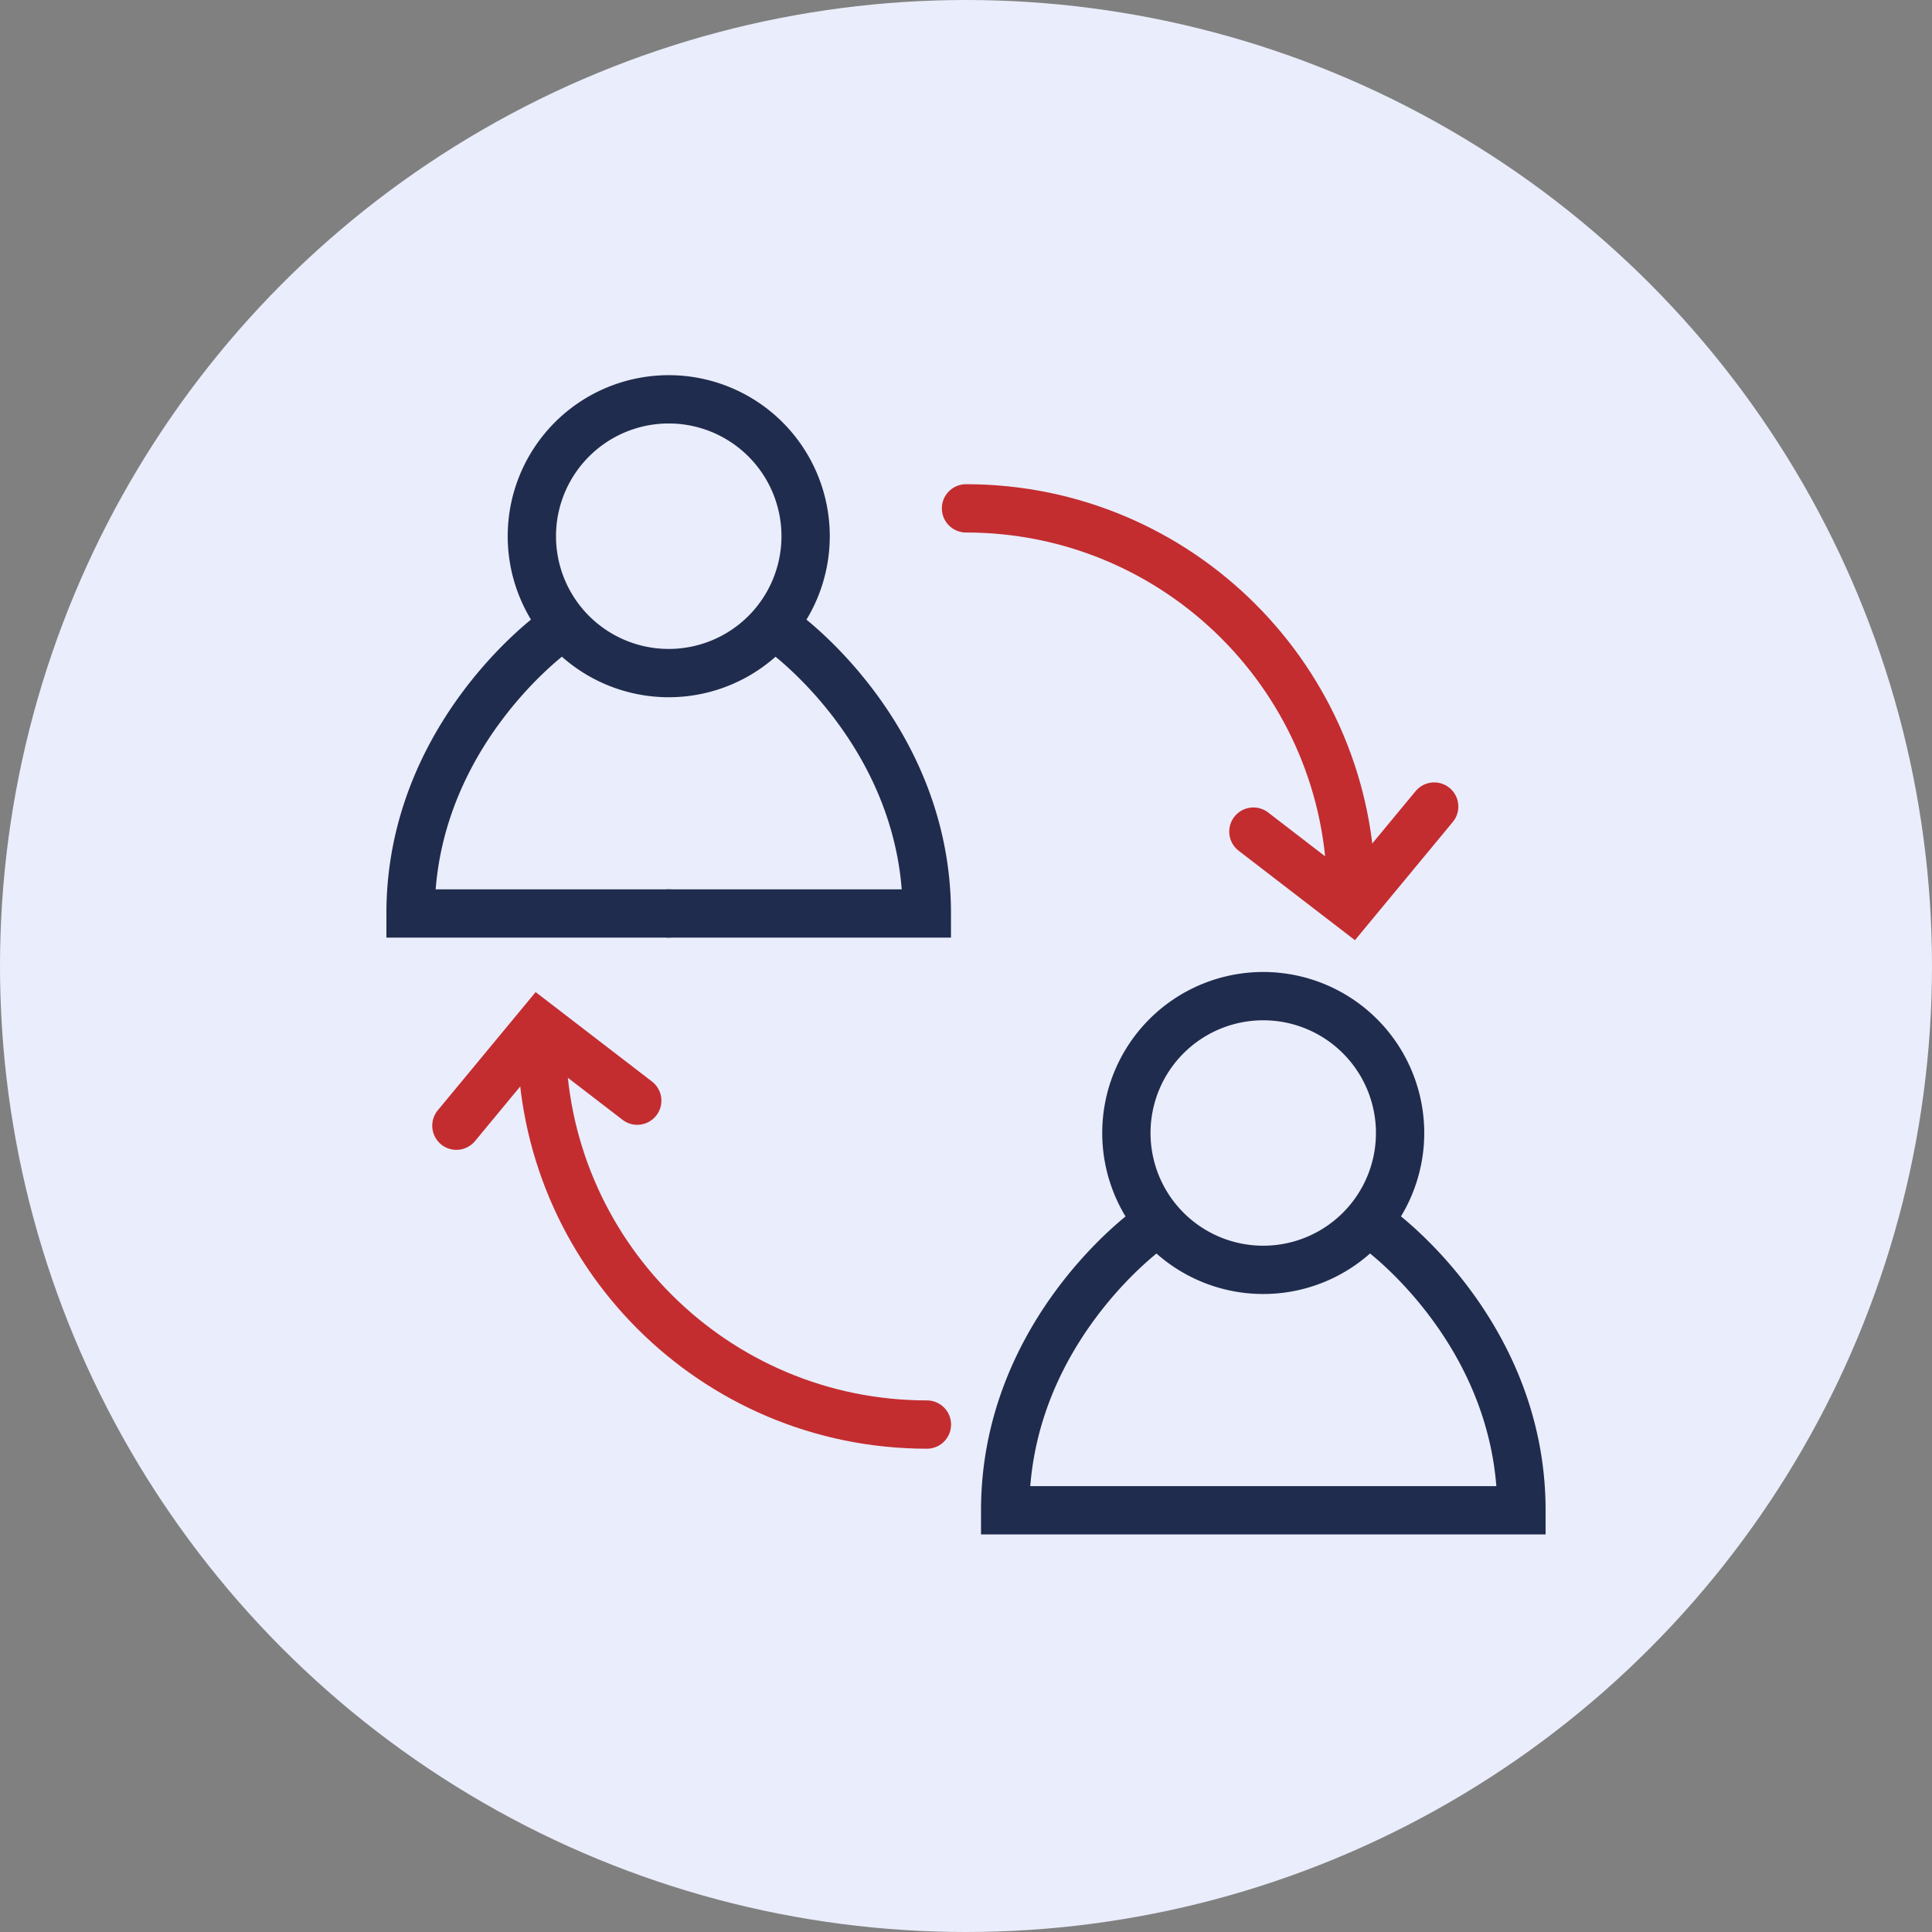
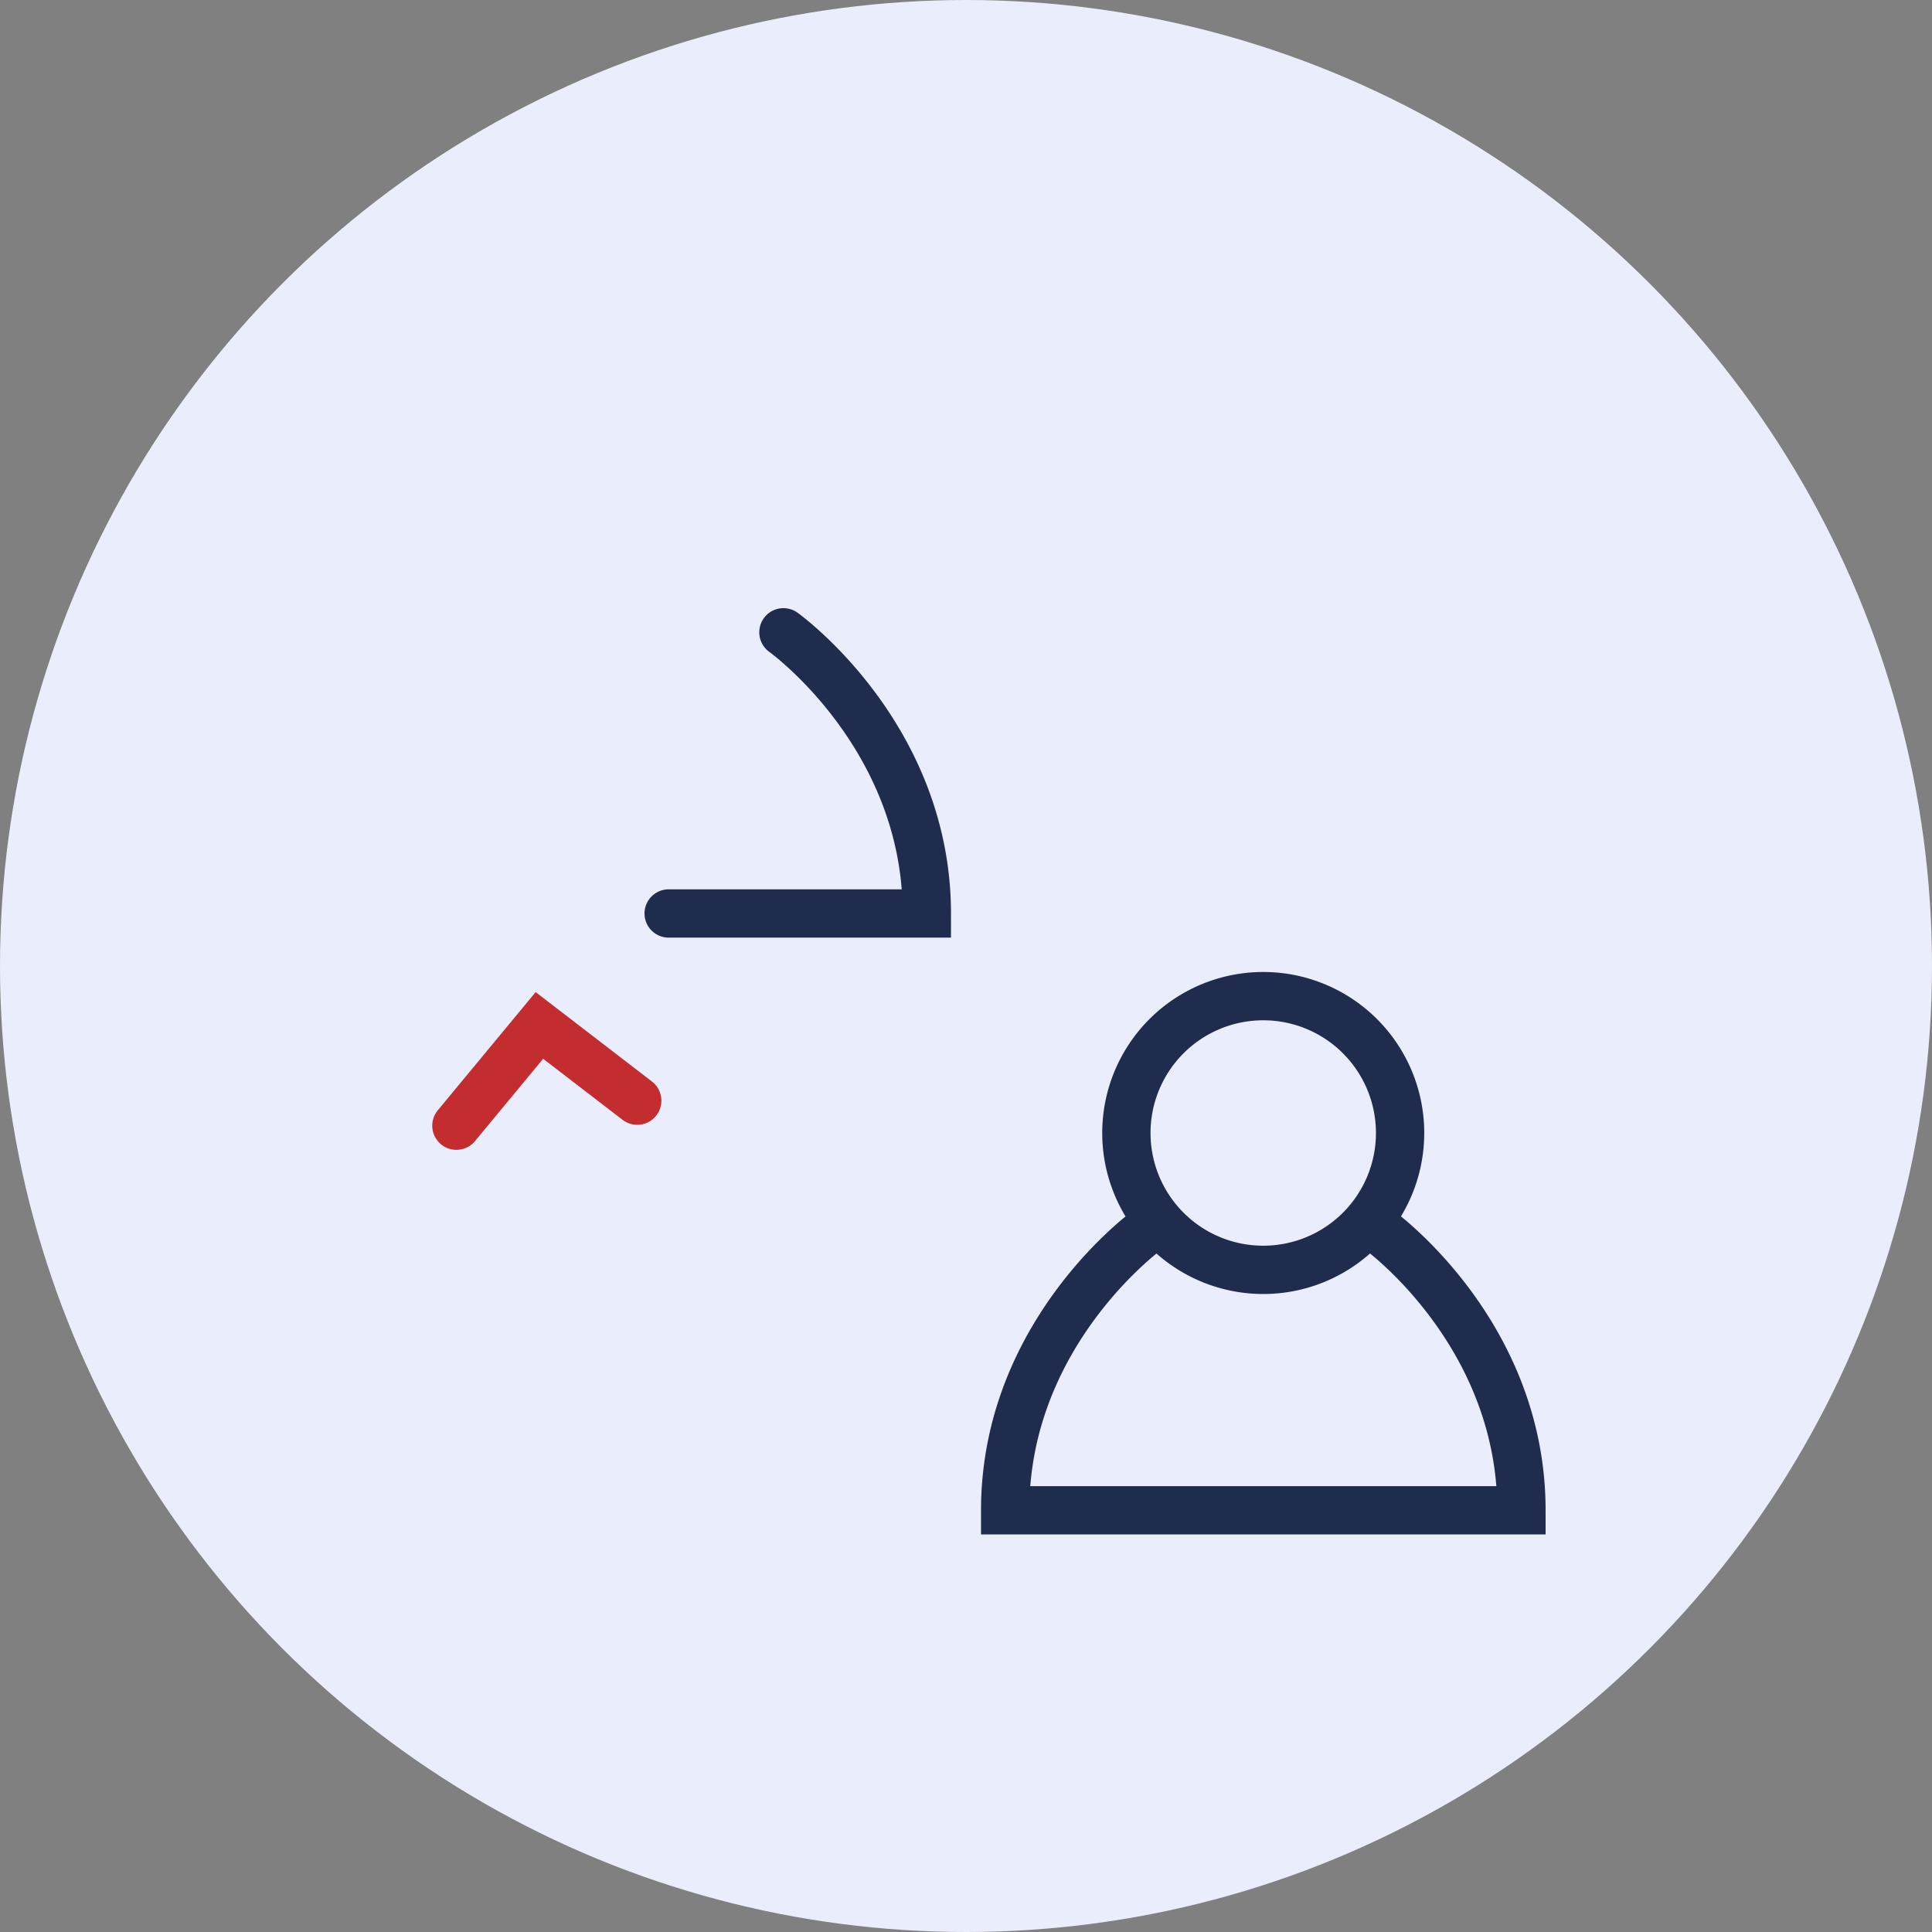
<svg xmlns="http://www.w3.org/2000/svg" width="80" height="80" viewBox="0 0 80 80" fill="none">
  <rect x="0" y="0" width="80" height="80" fill="#808080" stroke="none" />
  <circle cx="40" cy="40" r="40" fill="#EAEDFB" />
-   <path d="M27.691 27.871a5.668 5.668 0 1 0 0-11.336 5.668 5.668 0 0 0 0 11.336zM27.689 37.825H17c0-7.392 5.938-11.643 5.938-11.643" stroke="#202C4D" stroke-width="2" stroke-miterlimit="10" stroke-linecap="round" />
  <path d="M27.688 37.825h10.69c0-7.392-5.938-11.643-5.938-11.643M52.308 52.582a5.667 5.667 0 1 0 0-11.334 5.667 5.667 0 0 0 0 11.334zM52.312 62.538h-10.69c0-7.395 5.937-11.643 5.937-11.643M52.313 62.538H63c0-7.395-5.938-11.643-5.938-11.643" stroke="#202C4D" stroke-width="2" stroke-miterlimit="10" stroke-linecap="round" />
-   <path d="M40 21.05c8.81 0 15.95 7.144 15.95 15.954" stroke="#C32D30" stroke-width="2" stroke-miterlimit="10" stroke-linecap="round" />
-   <path d="M59.387 33.398 55.95 37.55l-4.05-3.115M38.382 58.988c-8.811 0-15.952-7.143-15.952-15.95" stroke="#C32D30" stroke-width="2" stroke-miterlimit="10" stroke-linecap="round" />
  <path d="m18.898 46.613 3.437-4.152 4.052 3.115" stroke="#C32D30" stroke-width="2" stroke-miterlimit="10" stroke-linecap="round" />
</svg>